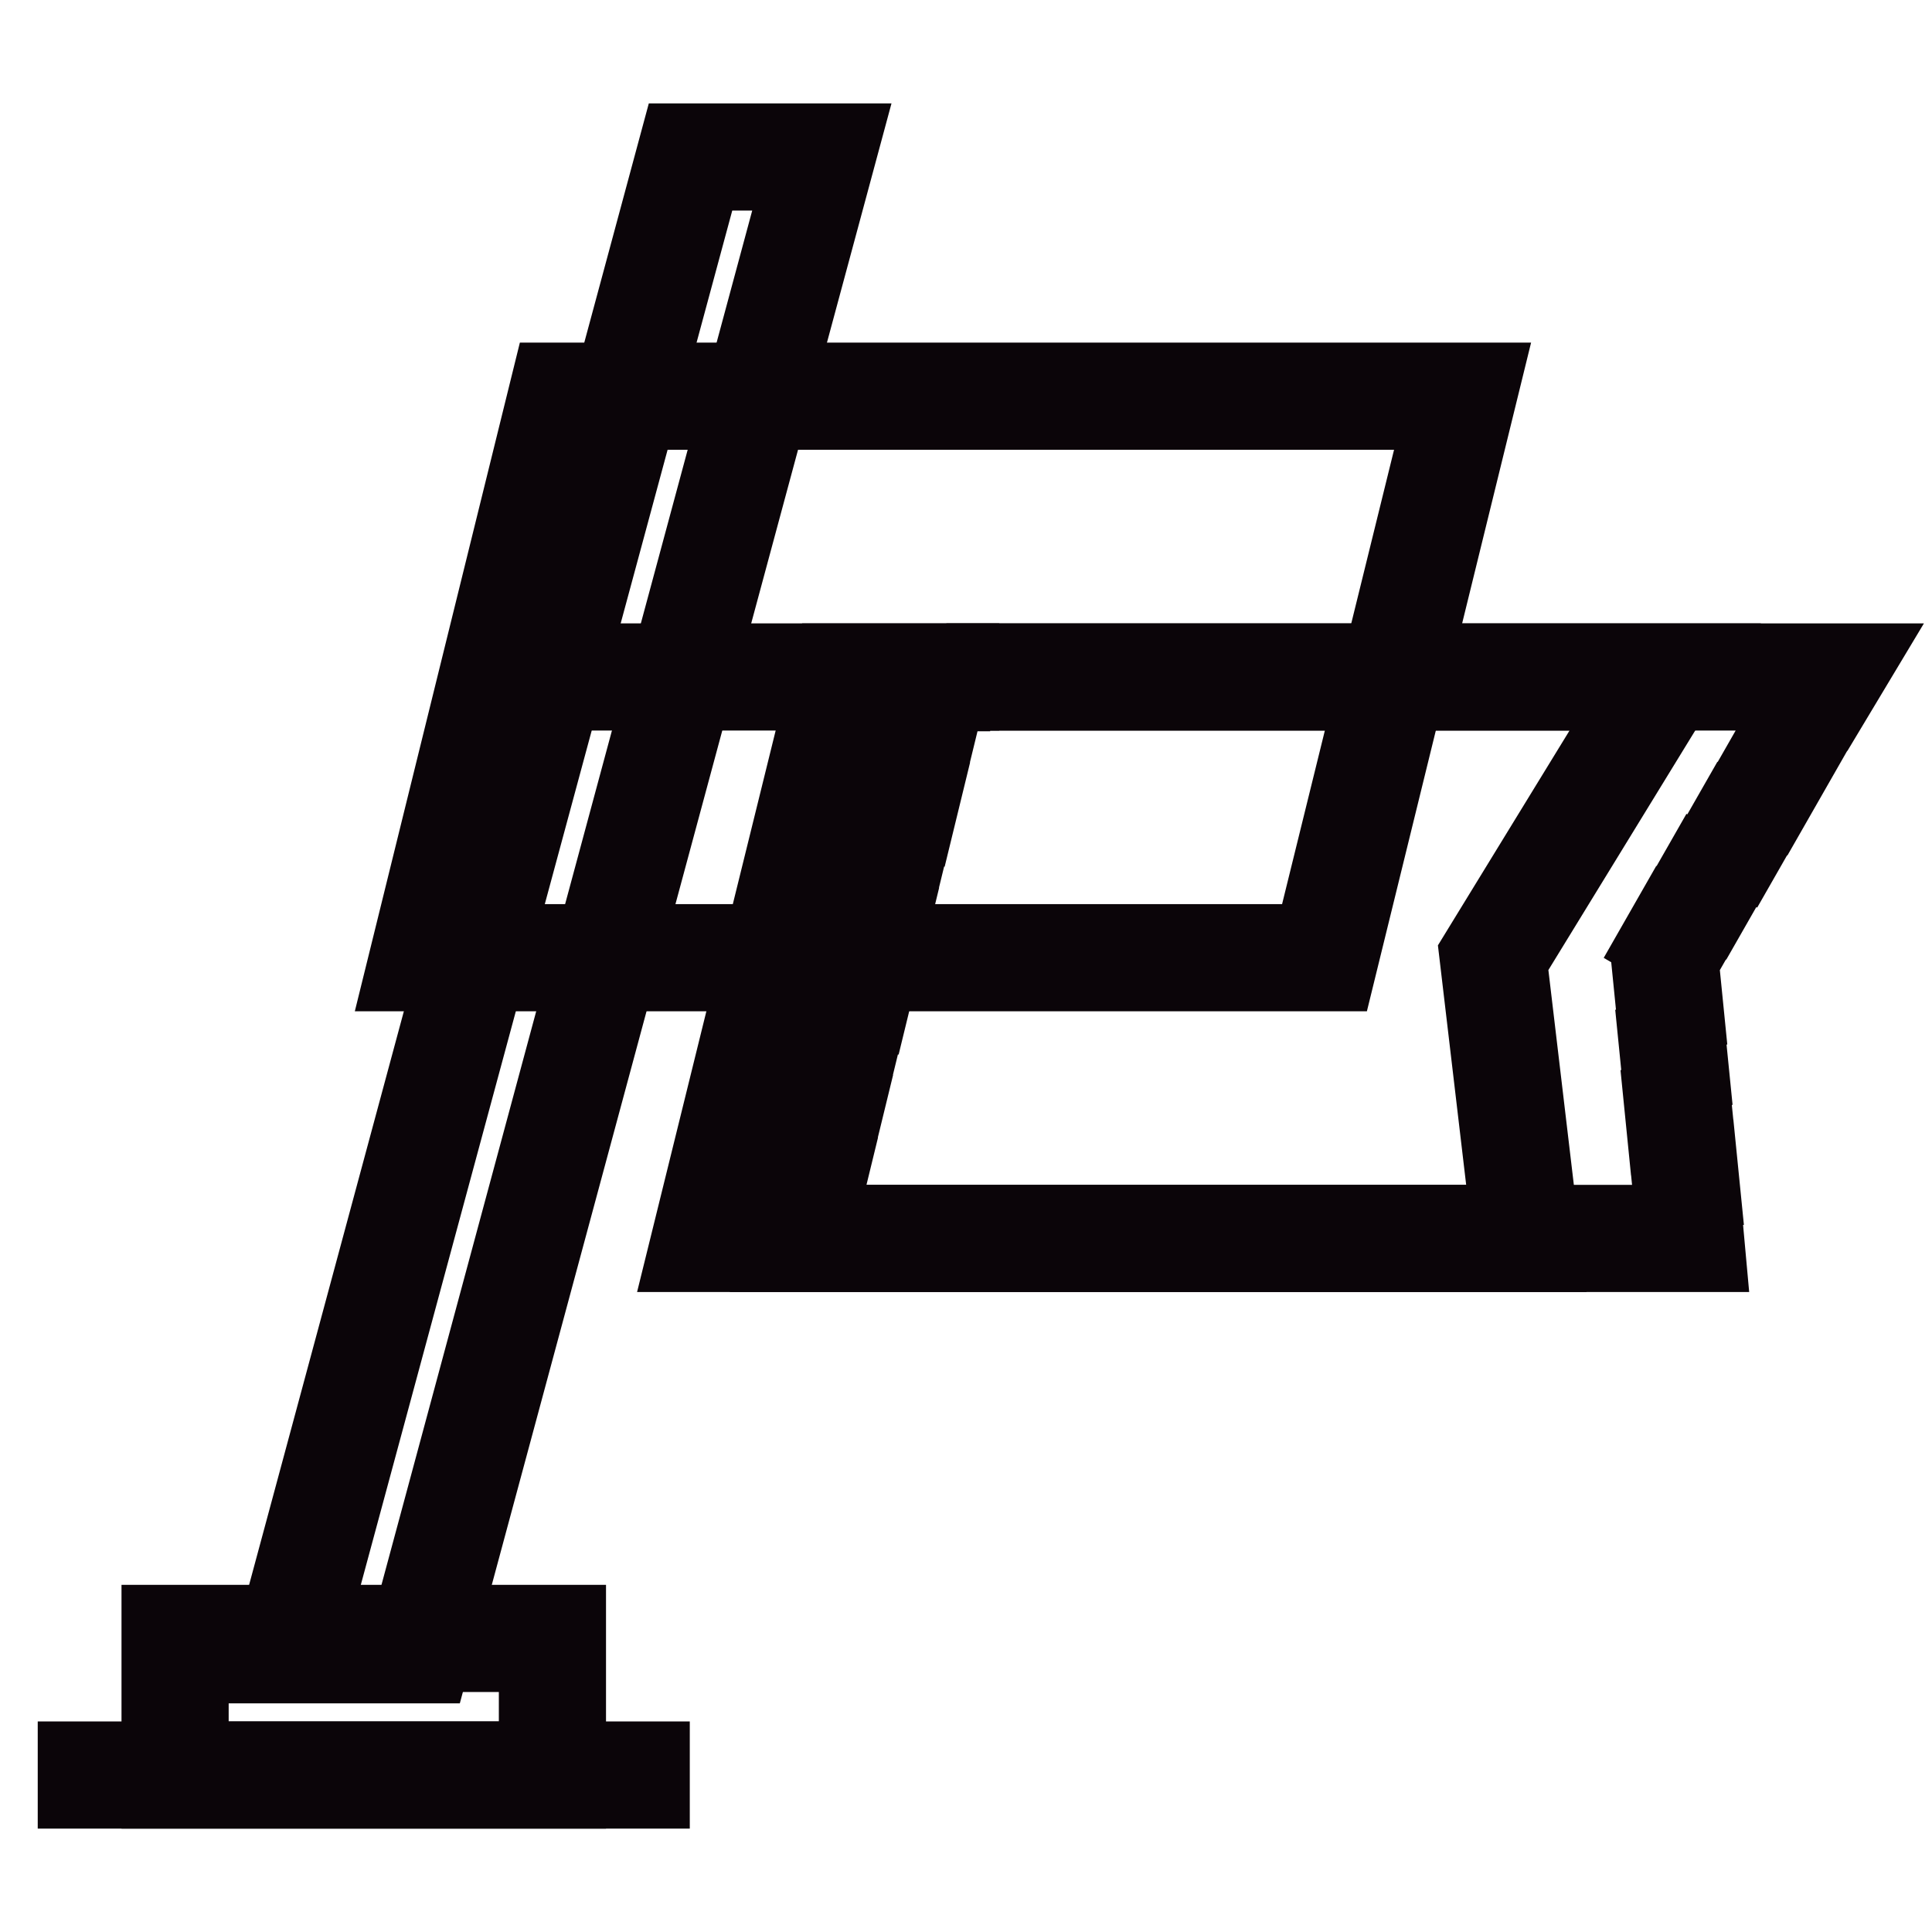
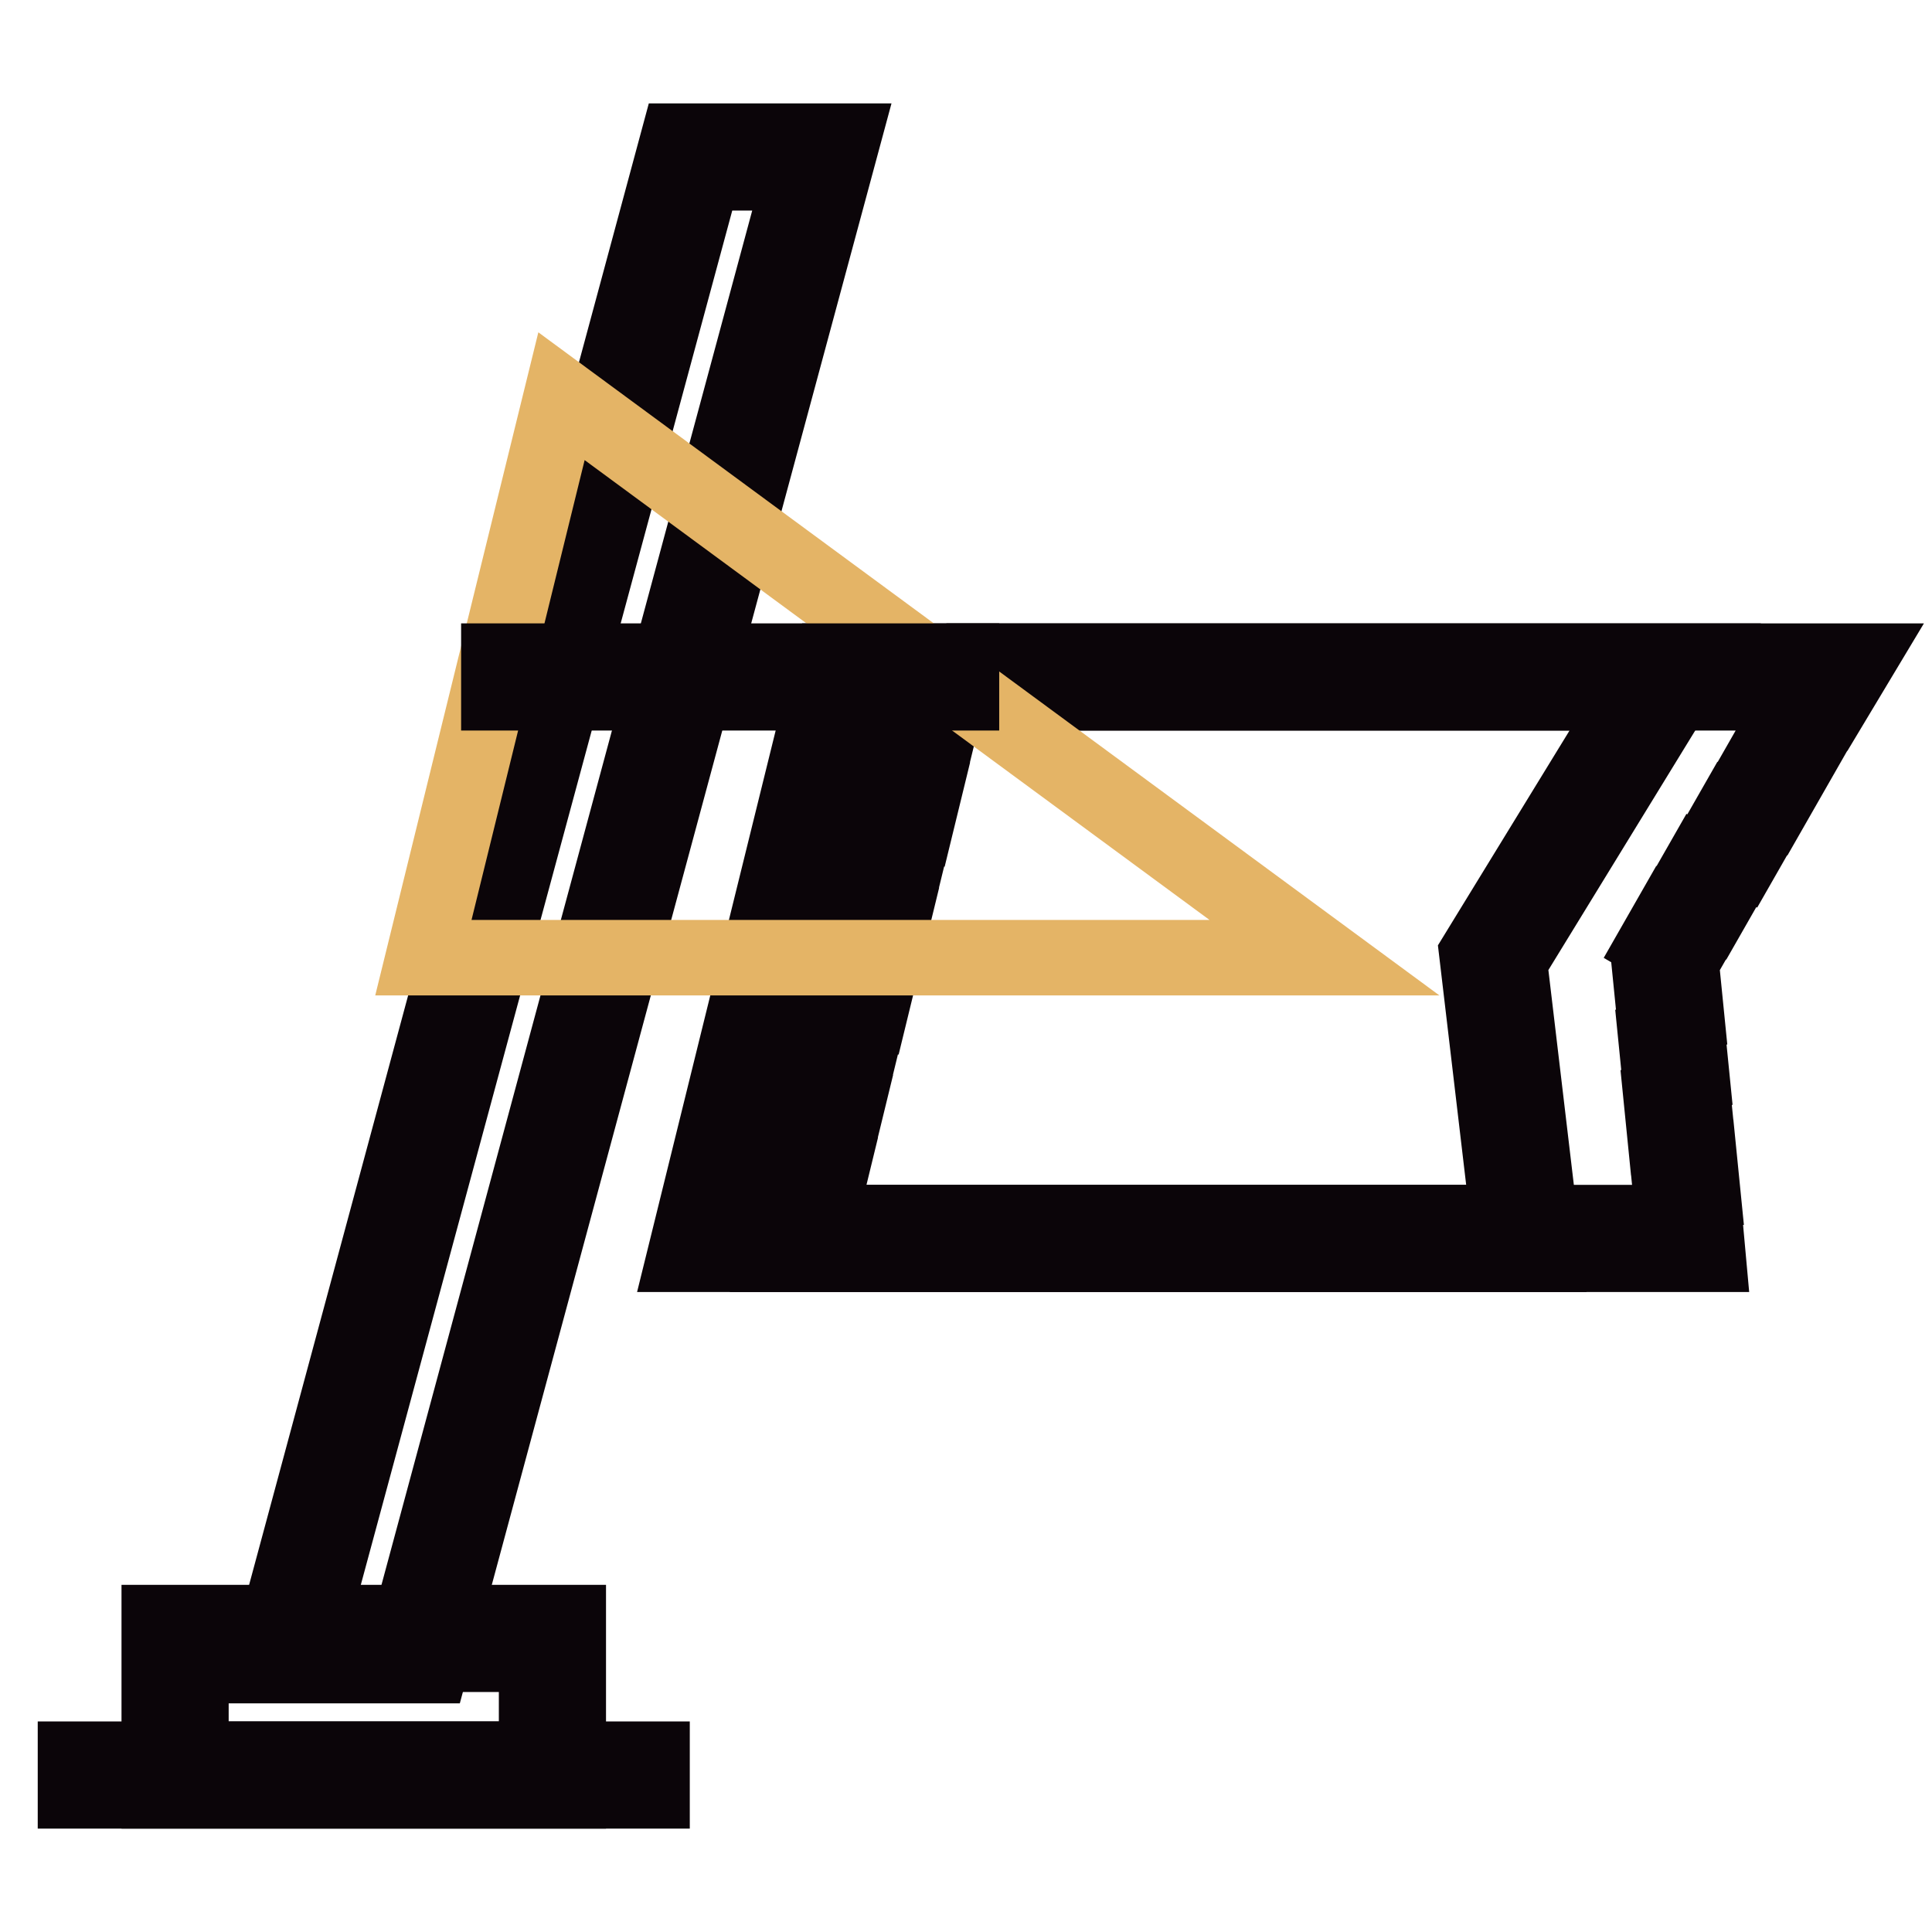
<svg xmlns="http://www.w3.org/2000/svg" version="1.1" x="0px" y="0px" viewBox="0 0 256 256" enable-background="new 0 0 256 256" xml:space="preserve">
  <g>
    <path stroke-width="10" fill-opacity="0" stroke="#0b0509" d="M226.3,166.2h-4.4v-2l-0.2-2l0.2,0V162h2l2-0.2L226.3,166.2z M217.7,166.2h-4.2V162h4.2V166.2z  M209.2,166.2H205V162h4.2V166.2z M200.8,166.2h-4.2V162h4.2V166.2z M192.3,166.2h-4.2V162h4.2V166.2z M183.9,166.2h-4.2V162h4.2 V166.2z M175.4,166.2h-4.2V162h4.2V166.2z M167,166.2h-4.2V162h4.2V166.2z M158.5,166.2h-4.2V162h4.2V166.2z M150.1,166.2h-4.2V162 h4.2V166.2z M141.6,166.2h-4.2V162h4.2V166.2z M133.2,166.2h-4.2V162h4.2V166.2z M124.7,166.2h-4.2V162h4.2V166.2z M116.3,166.2 H112V162h4.2V166.2z M107.8,166.2H103l1.1-4.7l1.8,0.4h1.8v0.5l0.4,0.1l-0.4,1.8V166.2z M109.3,158.5l-4.1-1l1-4.1l4.1,1 L109.3,158.5z M111.3,150.2l-4.1-1l1-4.1l4.1,1L111.3,150.2z M113.3,141.9l-4.1-1l1-4.1l4.1,1L113.3,141.9z M115.4,133.7l-4.1-1 l1-4.1l4.1,1L115.4,133.7z M117.4,125.4l-4.1-1l1-4.1l4.1,1L117.4,125.4z M119.4,117.1l-4.1-1l1-4.1l4.1,1L119.4,117.1z  M121.5,108.8l-4.1-1l1-4.1l4.1,1L121.5,108.8z M123.5,100.5l-4.1-1l1-4.1l4.1,1L123.5,100.5z M125.6,92.3l-4.1-1l0.9-3.6h3.8v4.2 h-0.4L125.6,92.3z M236,91.8h-4.2v-4.2h4.2V91.8z M227.5,91.8h-4.2v-4.2h4.2V91.8z M219.1,91.8h-4.2v-4.2h4.2V91.8z M210.6,91.8 h-4.2v-4.2h4.2V91.8z M202.2,91.8H198v-4.2h4.2V91.8z M193.7,91.8h-4.2v-4.2h4.2V91.8z M185.3,91.8h-4.2v-4.2h4.2V91.8z  M176.8,91.8h-4.2v-4.2h4.2V91.8z M168.4,91.8h-4.2v-4.2h4.2V91.8z M159.9,91.8h-4.2v-4.2h4.2V91.8z M151.5,91.8h-4.2v-4.2h4.2 V91.8z M143,91.8h-4.2v-4.2h4.2V91.8z M134.6,91.8h-4.2v-4.2h4.2V91.8z M243.1,92.6l-1.3-0.8h-1.5v-0.9l-0.8-0.5l0.8-1.3v-1.5h5.8 L243.1,92.6z M221.4,158.2l-0.4-4l4.2-0.4l0.4,4L221.4,158.2z M220.6,150.3l-0.4-4l4.2-0.4l0.4,4L220.6,150.3z M219.9,142.3l-0.4-4 l4.2-0.4l0.4,4L219.9,142.3z M219.2,134.3l-0.4-4l4.2-0.4l0.4,4L219.2,134.3z M222.9,127.2l-3.6-2.1l2-3.5l3.6,2.1L222.9,127.2z  M226.9,120.3l-3.6-2.1l2-3.5l3.6,2.1L226.9,120.3z M231,113.4l-3.6-2.1l2-3.5l3.6,2.1L231,113.4z M235,106.5l-3.6-2.1l2-3.5 l3.6,2.1L235,106.5z M239,99.5l-3.6-2.1l2-3.5l3.6,2.1L239,99.5z" />
-     <path stroke-width="10" fill-opacity="0" stroke="#e4b466" d="M202.3,164.1H93.4l18.3-74.4h108.8l-22.8,37.2L202.3,164.1z" />
    <path stroke-width="10" fill-opacity="0" stroke="#0b0509" d="M204.6,166.2H90.8l19.4-78.6h114.2L200,127.4L204.6,166.2z M96.1,162h103.8l-4.2-35.6l21.2-34.6H113.4 L96.1,162z" />
-     <path stroke-width="10" fill-opacity="0" stroke="#55b0a1" d="M55.5,218.5H38.1L91.5,20.8h17.4L55.5,218.5z" />
    <path stroke-width="10" fill-opacity="0" stroke="#0b0509" d="M57.1,220.7H35.3l54.5-202h21.8L57.1,220.7z M40.9,216.4h13.1l52.2-193.5h-13L40.9,216.4z" />
-     <path stroke-width="10" fill-opacity="0" stroke="#e4b466" d="M175.5,126.9H56.1l18.3-74.4h119.4L175.5,126.9z" />
-     <path stroke-width="10" fill-opacity="0" stroke="#0b0509" d="M177.2,129H53.4l19.4-78.6h123.7L177.2,129z M58.8,124.8h115l17.3-70.2h-115L58.8,124.8z" />
-     <path stroke-width="10" fill-opacity="0" stroke="#669dcd" d="M23.2,217.1h50v18.1h-50V217.1z" />
+     <path stroke-width="10" fill-opacity="0" stroke="#e4b466" d="M175.5,126.9H56.1l18.3-74.4L175.5,126.9z" />
    <path stroke-width="10" fill-opacity="0" stroke="#0b0509" d="M75.3,237.3H21.1V215h54.2V237.3z M25.3,233.1h45.8v-13.9H25.3V233.1z" />
    <path stroke-width="10" fill-opacity="0" stroke="#0b0509" d="M10,233.1h76.4v4.2H10V233.1z M66.1,87.6h61.3v4.2H66.1V87.6z" />
  </g>
</svg>